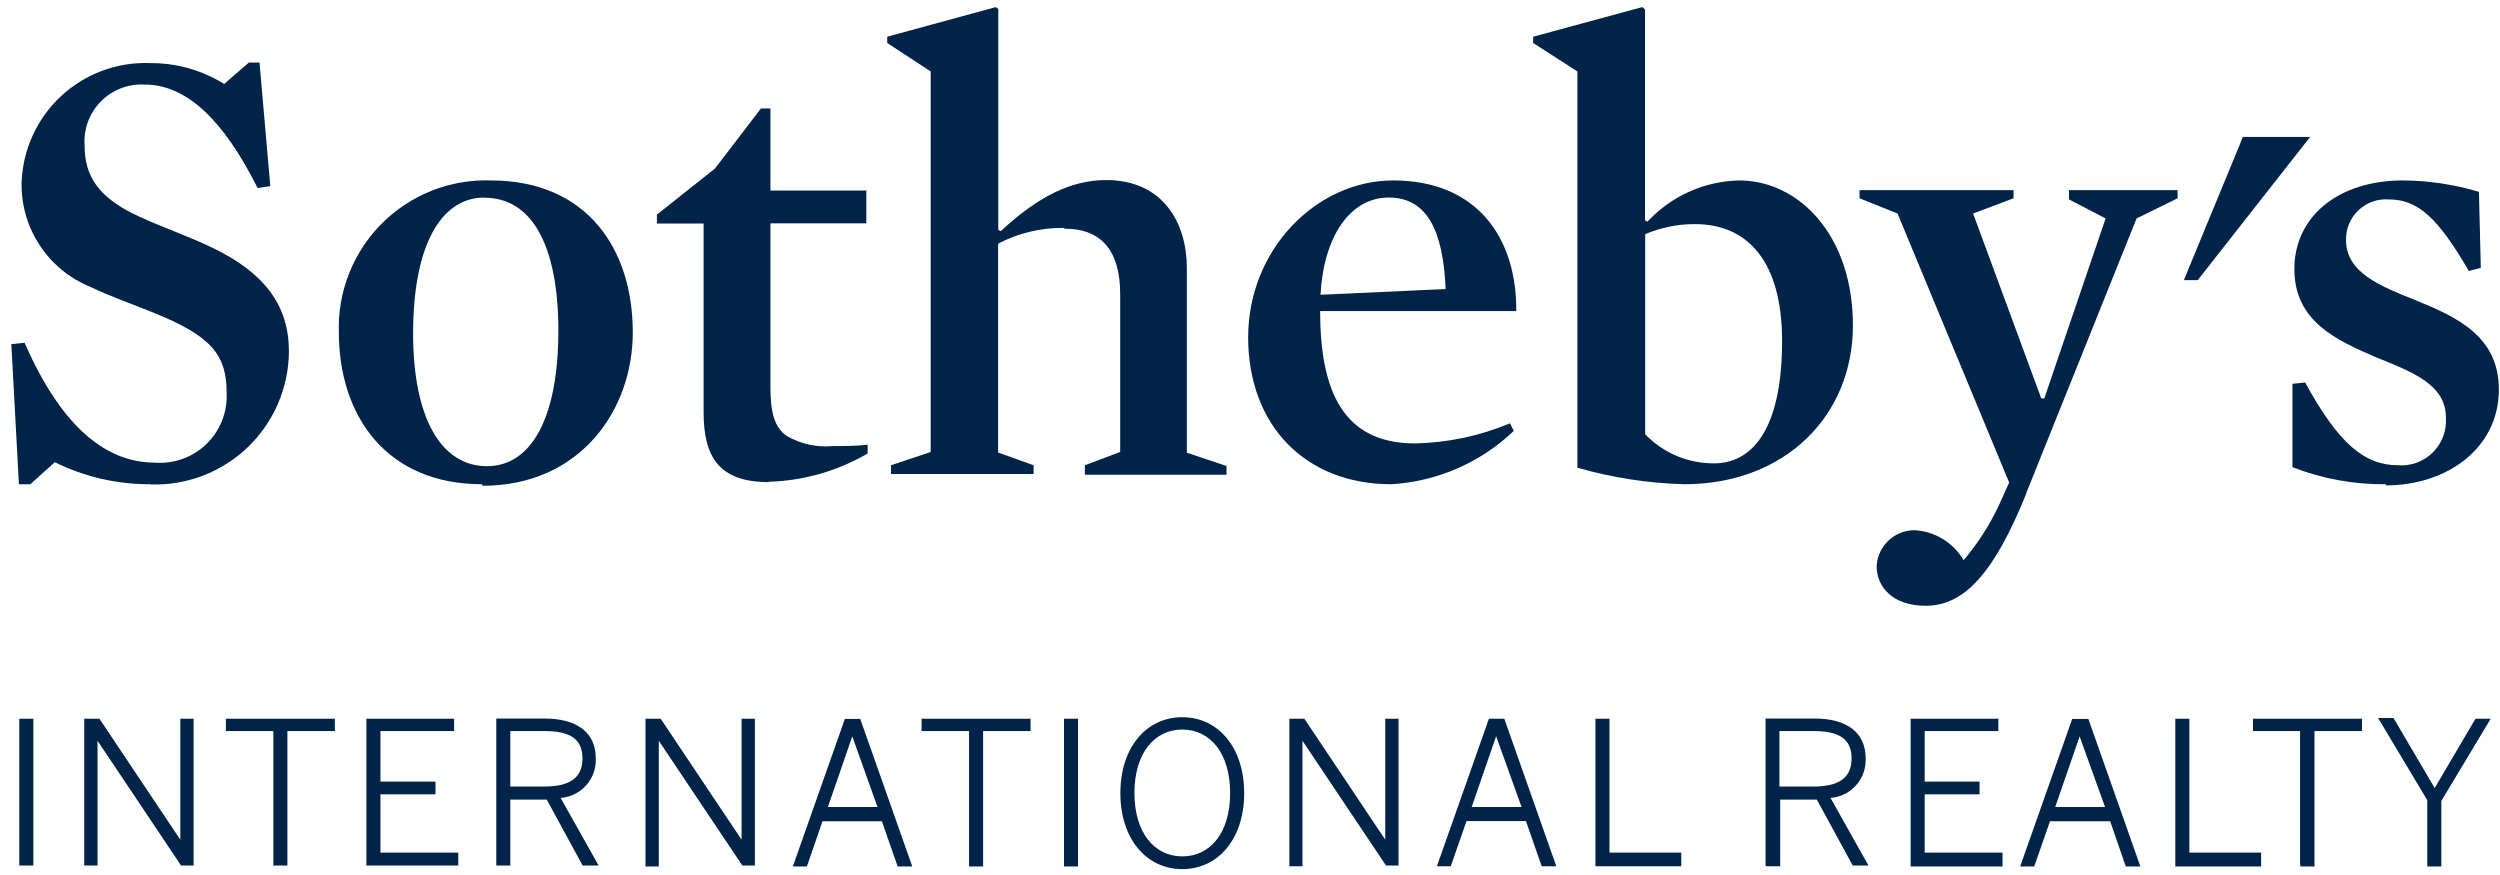
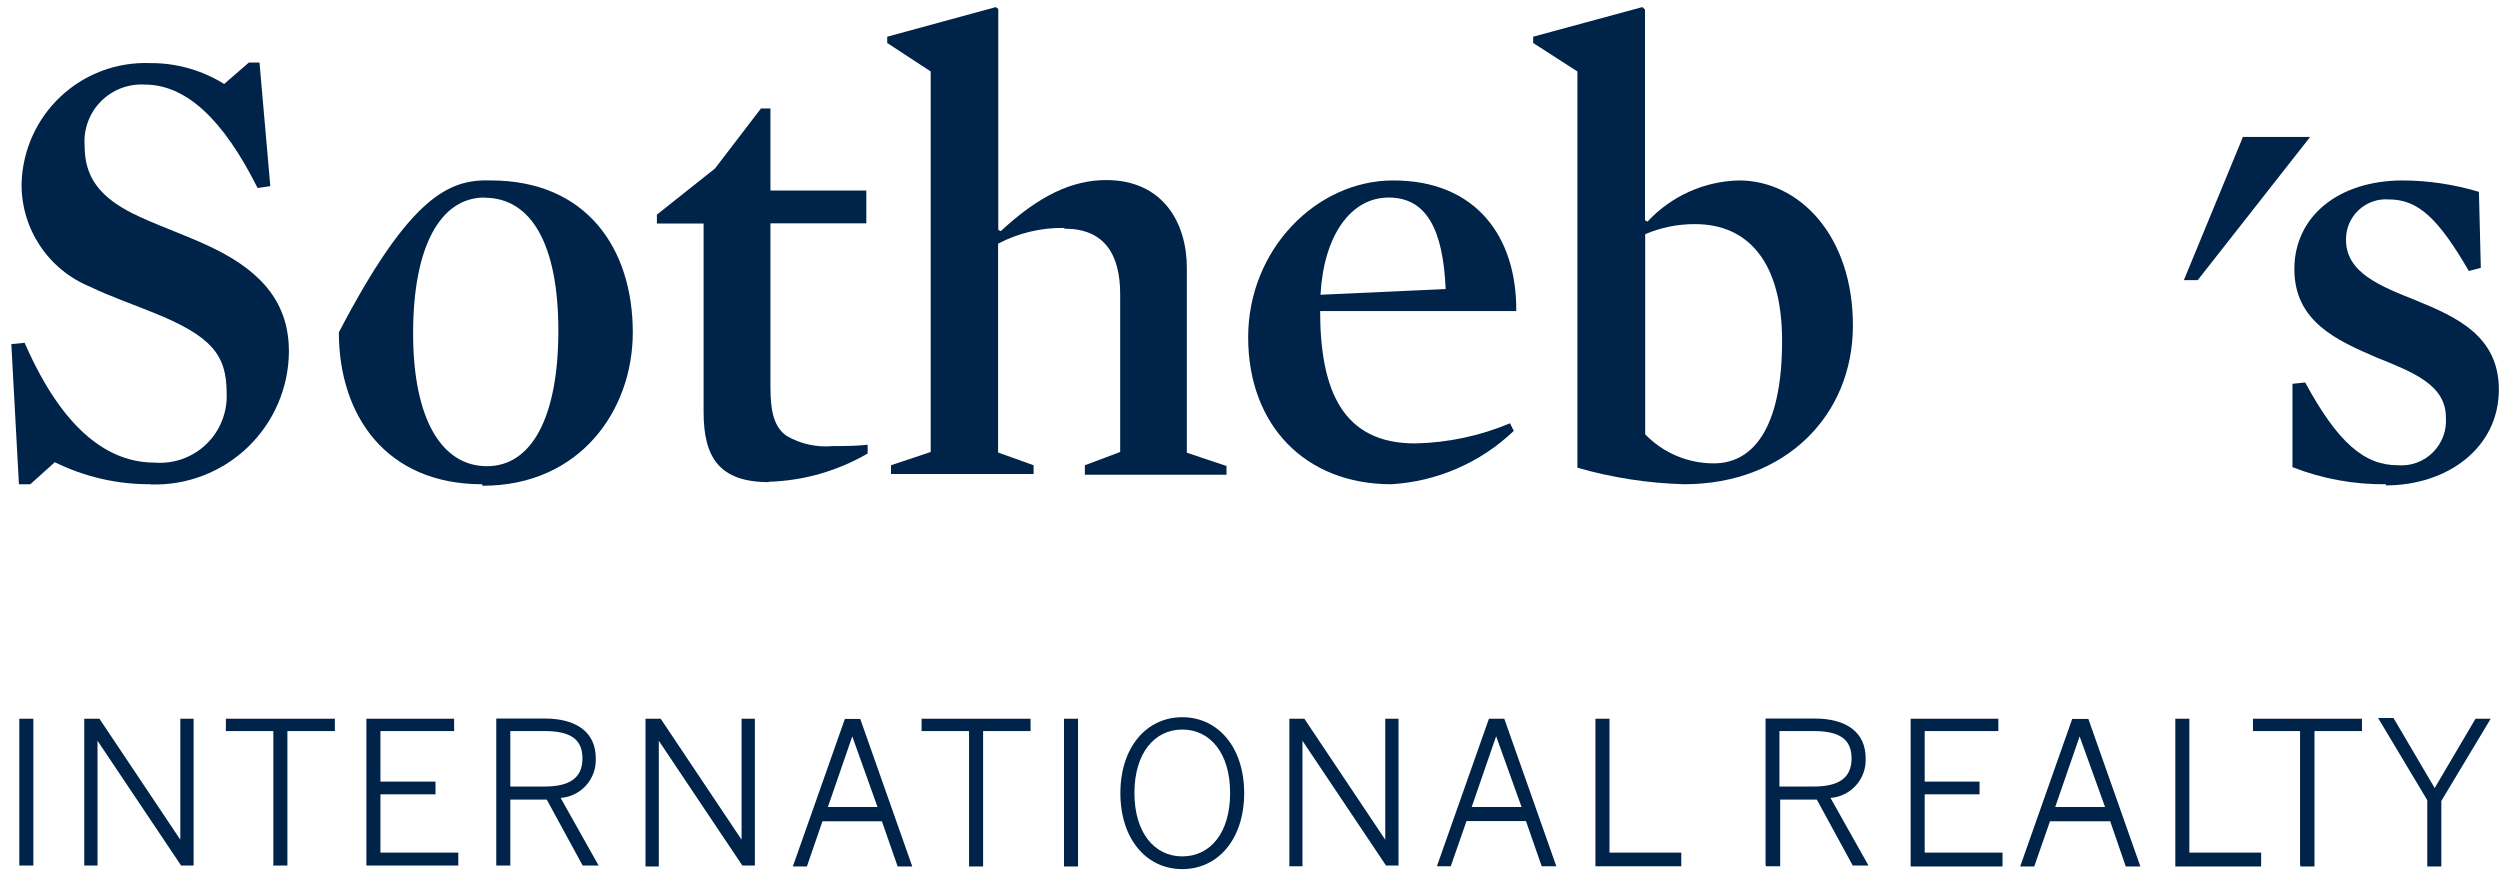
<svg xmlns="http://www.w3.org/2000/svg" width="200" height="70" viewBox="0 0 200 70" fill="none">
  <path d="M179.433 10.957L174.709 22.41H175.818L184.81 10.957H179.433Z" fill="#002349" />
  <path d="M12.056 38.739C9.396 38.757 6.77 38.154 4.385 36.977L2.425 38.739H1.514L0.906 27.529L1.97 27.423C5.144 34.699 8.881 37.008 12.375 37.008C13.901 37.131 15.408 36.593 16.509 35.529C17.611 34.465 18.202 32.978 18.132 31.448C18.132 28.41 16.962 26.891 12.223 24.992C10.613 24.339 8.744 23.686 7.18 22.927C3.85 21.555 1.691 18.295 1.726 14.694C1.794 12.042 2.921 9.528 4.857 7.715C6.793 5.902 9.375 4.942 12.025 5.048C14.113 5.034 16.162 5.614 17.934 6.719L19.909 5.003H20.759L21.625 14.891L20.608 15.043C17.828 9.484 14.851 6.765 11.569 6.765C10.259 6.691 8.981 7.186 8.061 8.123C7.142 9.059 6.671 10.347 6.77 11.656C6.77 14.025 7.787 15.848 11.326 17.413C13.088 18.218 15.169 18.932 17.038 19.843C21.124 21.818 23.114 24.4 23.114 28.122C23.095 31.01 21.91 33.769 19.828 35.771C17.745 37.773 14.943 38.849 12.056 38.755" fill="#002349" />
-   <path d="M38.76 15.803C35.22 15.803 33.048 19.737 33.048 26.663C33.048 33.59 35.372 37.296 38.957 37.296C42.542 37.296 44.668 33.362 44.668 26.451C44.668 19.539 42.496 15.818 38.76 15.818V15.803ZM38.562 38.739C30.891 38.739 27.109 33.241 27.109 26.587C27.002 23.333 28.248 20.18 30.55 17.877C32.853 15.575 36.006 14.329 39.261 14.435C46.932 14.435 50.623 19.889 50.623 26.587C50.623 32.846 46.385 38.861 38.608 38.861" fill="#002349" />
+   <path d="M38.76 15.803C35.22 15.803 33.048 19.737 33.048 26.663C33.048 33.59 35.372 37.296 38.957 37.296C42.542 37.296 44.668 33.362 44.668 26.451C44.668 19.539 42.496 15.818 38.76 15.818V15.803ZM38.562 38.739C30.891 38.739 27.109 33.241 27.109 26.587C32.853 15.575 36.006 14.329 39.261 14.435C46.932 14.435 50.623 19.889 50.623 26.587C50.623 32.846 46.385 38.861 38.608 38.861" fill="#002349" />
  <path d="M61.529 38.572C57.549 38.572 56.288 36.597 56.288 32.967V17.884H52.552V17.17L57.2 13.479L60.876 8.678H61.635V15.241H69.306V17.868H61.635V30.947C61.635 32.967 61.939 34.182 62.942 34.881C64.059 35.524 65.349 35.805 66.633 35.686C67.438 35.686 68.456 35.686 69.412 35.58V36.279C67 37.684 64.274 38.462 61.483 38.542" fill="#002349" />
  <path d="M85.104 18.233C83.274 18.211 81.468 18.644 79.848 19.494V36.203L82.688 37.22V37.919H71.281V37.22L74.456 36.157V5.716L70.977 3.438V2.937L79.666 0.567L79.863 0.719V18.385L80.061 18.491C83.099 15.666 85.757 14.405 88.491 14.405C93.048 14.405 94.947 17.838 94.947 21.423V36.218L98.121 37.281V37.98H86.79V37.22L89.615 36.157V23.549C89.615 20.268 88.293 18.294 85.164 18.294" fill="#002349" />
  <path d="M115.651 23.124C115.453 18.385 114.132 15.803 111.094 15.803C108.056 15.803 105.899 18.841 105.64 23.58L115.635 23.124H115.651ZM105.61 24.841C105.61 31.251 107.418 35.474 113.205 35.474C115.816 35.421 118.393 34.875 120.8 33.863L121.104 34.471C118.446 37.008 114.974 38.521 111.306 38.739C104.395 38.739 99.853 34 99.853 26.982C99.853 19.965 105.306 14.435 111.458 14.435C118.126 14.435 121.347 18.992 121.301 24.886H105.61V24.841Z" fill="#002349" />
  <path d="M135.595 17.929C134.227 17.924 132.873 18.198 131.615 18.734V34.744C133.054 36.237 135.041 37.077 137.114 37.069C140.152 37.069 142.567 34.395 142.567 27.271C142.567 21.013 139.894 17.929 135.595 17.929ZM134.729 38.739C131.839 38.66 128.971 38.216 126.192 37.418V5.717L122.653 3.438V2.937L131.387 0.567L131.6 0.765V17.625L131.797 17.732C133.691 15.688 136.333 14.498 139.119 14.435C143.919 14.435 148.233 18.825 148.233 26.041C148.233 33.256 142.81 38.739 134.729 38.739Z" fill="#002349" />
-   <path d="M162.086 39.529C159.564 45.742 157.195 48.461 154.066 48.461C151.392 48.461 150.131 46.942 150.131 45.286C150.22 43.674 151.555 42.413 153.169 42.415C154.795 42.508 156.267 43.409 157.088 44.815C158.199 43.51 159.133 42.065 159.868 40.517L160.734 38.603L151.802 17.079L148.764 15.863V15.21H161.083V15.863L157.848 17.079L163.301 31.873H163.544L168.45 17.474L165.519 15.954V15.21H174.207V15.863L170.926 17.474L162.086 39.484V39.529Z" fill="#002349" />
  <path d="M190.871 38.739C188.315 38.768 185.778 38.304 183.397 37.372V30.704L184.415 30.598C187.043 35.443 189.154 37.22 191.828 37.22C192.868 37.303 193.892 36.927 194.631 36.191C195.37 35.455 195.75 34.433 195.671 33.392C195.671 30.765 192.997 29.762 190.111 28.593C186.937 27.225 183.549 25.722 183.549 21.529C183.549 17.337 187.043 14.435 192.238 14.435C194.296 14.448 196.342 14.755 198.314 15.347L198.466 21.423L197.509 21.681C195.063 17.474 193.453 15.954 191.114 15.954C190.219 15.886 189.336 16.198 188.683 16.814C188.029 17.43 187.666 18.292 187.681 19.19C187.681 21.818 190.4 22.881 193.286 24.035C196.476 25.342 199.909 26.861 199.909 31.16C199.909 35.853 195.762 38.831 190.871 38.831" fill="#002349" />
  <path d="M1.544 69.24H2.668V57.499H1.544V69.24ZM6.739 69.24H7.802V59.261L14.486 69.24H15.489V57.499H14.425V67.175L7.954 57.499H6.739V69.24ZM21.853 69.24H22.992V58.486H26.79V57.499H18.071V58.486H21.868V69.119L21.853 69.24ZM29.311 69.24H36.663V68.208H30.435V63.544H34.84V62.527H30.435V58.486H36.329V57.499H29.311V69.24ZM39.716 69.24H40.825V63.97H43.742L46.612 69.24H47.889L44.85 63.833C46.493 63.711 47.739 62.303 47.661 60.658C47.661 58.592 46.142 57.483 43.575 57.483H39.701V69.225L39.716 69.24ZM40.825 63.043V58.486H43.559C45.534 58.486 46.597 59.063 46.597 60.673C46.597 62.283 45.504 62.922 43.559 62.922H40.81L40.825 63.043ZM51.64 69.316H52.704V59.261L59.387 69.24H60.39V57.499H59.327V67.175L52.856 57.499H51.64V69.24V69.316ZM63.458 69.316H64.552L65.797 65.701H70.552L71.812 69.316H72.982L68.82 57.514H67.59L63.428 69.316H63.458ZM66.162 64.76L68.182 58.911L70.202 64.562H66.147L66.162 64.76ZM77.524 69.316H78.648V58.486H82.445V57.499H73.727V58.486H77.524V69.119V69.316ZM85.119 69.316H86.243V57.499H85.119V69.24V69.316ZM94.582 69.529C97.453 69.529 99.534 67.114 99.534 63.453C99.534 59.792 97.453 57.377 94.582 57.377C91.711 57.377 89.63 59.792 89.63 63.453C89.63 67.114 91.711 69.529 94.582 69.529ZM94.582 68.511C92.364 68.511 90.754 66.628 90.754 63.438C90.754 60.248 92.364 58.364 94.582 58.364C96.8 58.364 98.41 60.233 98.41 63.438C98.41 66.643 96.815 68.511 94.582 68.511ZM103.134 69.301H104.197V59.261L110.881 69.24H111.883V57.499H110.82V67.175L104.349 57.499H103.149V69.24L103.134 69.301ZM114.967 69.301H116.061L117.321 65.686H122.076L123.337 69.301H124.506L120.344 57.499H119.114L114.952 69.301H114.967ZM117.671 64.744L119.691 58.896L121.726 64.562H117.656L117.671 64.744ZM127.635 69.301H134.501V68.208H128.759V57.499H127.635V69.24V69.301ZM141.306 69.301H142.415V63.97H145.347L148.218 69.24H149.478L146.44 63.833C148.083 63.711 149.329 62.303 149.251 60.658C149.251 58.592 147.732 57.483 145.18 57.483H141.245V69.225L141.306 69.301ZM142.354 63.043V58.486H145.089C147.063 58.486 148.126 59.063 148.126 60.673C148.126 62.283 147.033 62.922 145.089 62.922H142.339L142.354 63.043ZM152.851 69.316H160.202V68.208H153.975V63.544H158.364V62.527H153.975V58.486H159.868V57.499H152.851V69.24V69.316ZM161.645 69.316H162.739L164 65.701H168.815L170.061 69.316H171.23L167.068 57.514H165.777L161.615 69.316H161.645ZM164.349 64.76L166.37 58.911L168.405 64.562H164.349V64.76ZM174.025 69.316H180.891V68.208H175.149V57.499H174.025V69.24V69.316ZM184.035 69.316H185.159V58.486H188.957V57.499H180.238V58.486H184.005V69.119L184.035 69.316ZM194.182 69.316H195.306V64.076L199.256 57.499H198.04L194.775 63.043L191.478 57.438H190.248L194.182 64.015V69.195V69.316Z" fill="#002349" />
</svg>